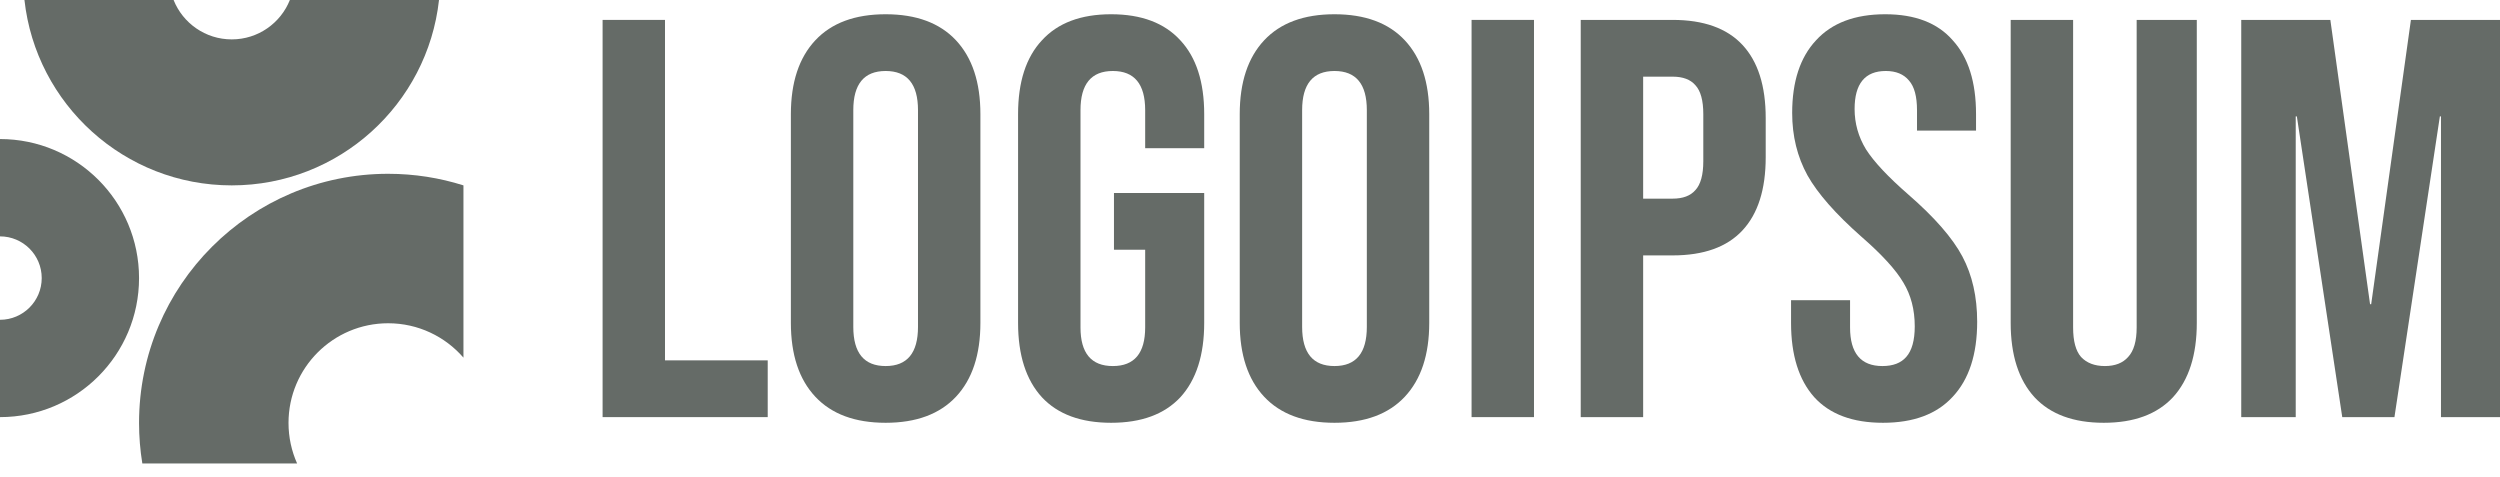
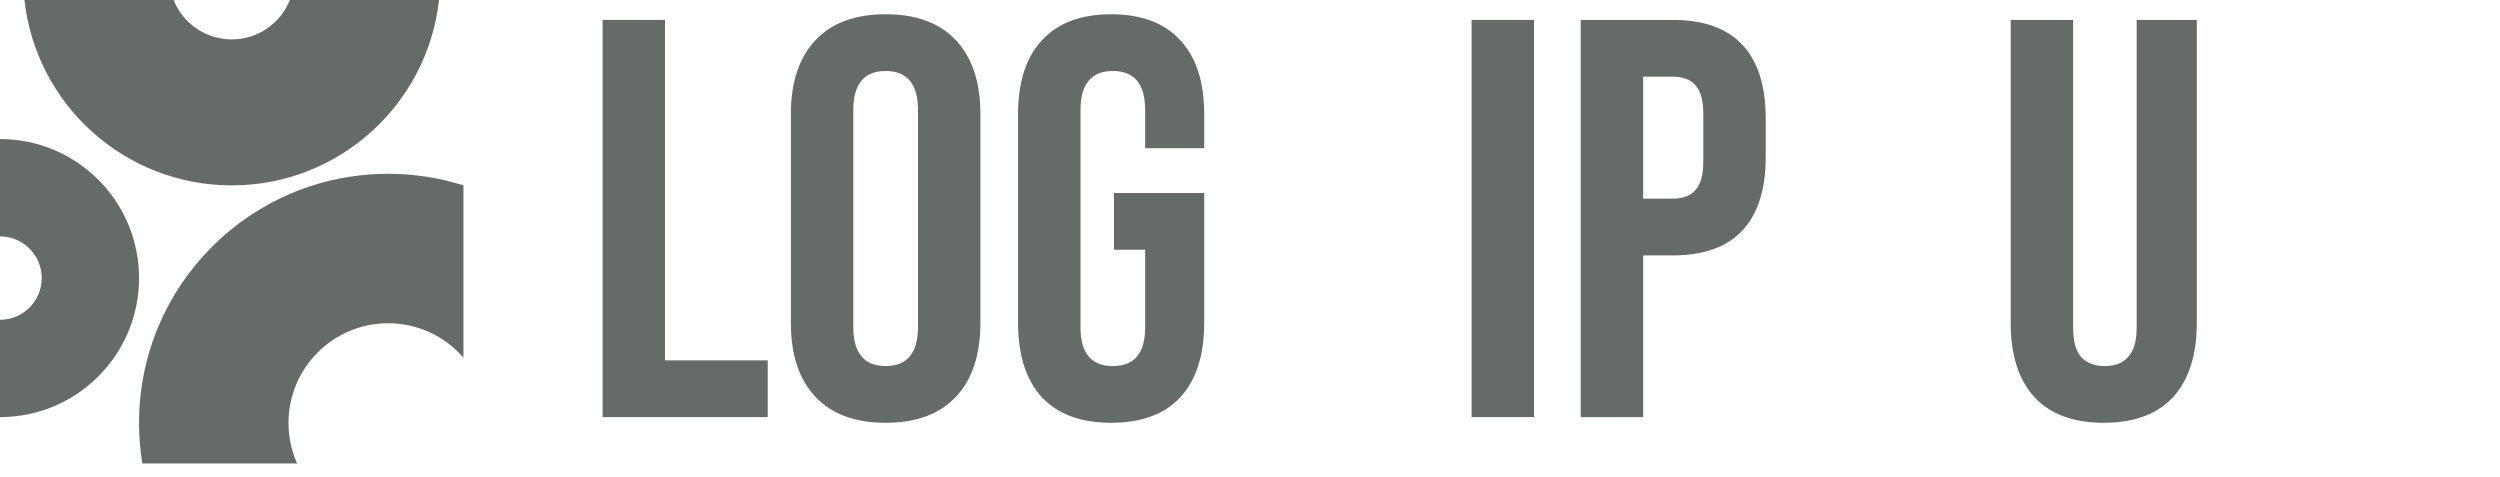
<svg xmlns="http://www.w3.org/2000/svg" width="131" height="25" viewBox="0 0 131 25" fill="none">
  <g clip-path="url(#clip0_2246_2664)">
    <path d="M31.576 1.043H34.846V18.883H40.228V21.857H31.576V1.043Z" fill="#656B67" />
    <path d="M46.408 22.154C44.802 22.154 43.573 21.698 42.721 20.787C41.868 19.875 41.442 18.586 41.442 16.921V5.98C41.442 4.315 41.868 3.026 42.721 2.114C43.573 1.202 44.802 0.747 46.408 0.747C48.013 0.747 49.242 1.202 50.095 2.114C50.947 3.026 51.373 4.315 51.373 5.98V16.921C51.373 18.586 50.947 19.875 50.095 20.787C49.242 21.698 48.013 22.154 46.408 22.154ZM46.408 19.181C47.538 19.181 48.103 18.497 48.103 17.129V5.771C48.103 4.404 47.538 3.72 46.408 3.72C45.278 3.72 44.713 4.404 44.713 5.771V17.129C44.713 18.497 45.278 19.181 46.408 19.181Z" fill="#656B67" />
    <path d="M58.223 22.154C56.638 22.154 55.428 21.708 54.596 20.816C53.763 19.905 53.347 18.606 53.347 16.921V5.98C53.347 4.295 53.763 3.006 54.596 2.114C55.428 1.202 56.638 0.747 58.223 0.747C59.809 0.747 61.018 1.202 61.851 2.114C62.683 3.006 63.1 4.295 63.1 5.98V7.764H60.007V5.771C60.007 4.404 59.442 3.72 58.313 3.72C57.183 3.72 56.618 4.404 56.618 5.771V17.159C56.618 18.507 57.183 19.181 58.313 19.181C59.442 19.181 60.007 18.507 60.007 17.159V13.086H58.372V10.113H63.1V16.921C63.1 18.606 62.683 19.905 61.851 20.816C61.018 21.708 59.809 22.154 58.223 22.154Z" fill="#656B67" />
-     <path d="M69.927 22.154C68.322 22.154 67.093 21.698 66.24 20.787C65.388 19.875 64.962 18.586 64.962 16.921V5.98C64.962 4.315 65.388 3.026 66.24 2.114C67.093 1.202 68.322 0.747 69.927 0.747C71.533 0.747 72.762 1.202 73.614 2.114C74.466 3.026 74.892 4.315 74.892 5.98V16.921C74.892 18.586 74.466 19.875 73.614 20.787C72.762 21.698 71.533 22.154 69.927 22.154ZM69.927 19.181C71.057 19.181 71.622 18.497 71.622 17.129V5.771C71.622 4.404 71.057 3.72 69.927 3.72C68.797 3.72 68.232 4.404 68.232 5.771V17.129C68.232 18.497 68.797 19.181 69.927 19.181Z" fill="#656B67" />
    <path d="M77.11 1.043H80.381V21.857H77.11V1.043Z" fill="#656B67" />
    <path d="M82.83 1.043H87.647C89.272 1.043 90.491 1.48 91.304 2.352C92.117 3.224 92.523 4.502 92.523 6.187V8.239C92.523 9.924 92.117 11.202 91.304 12.074C90.491 12.947 89.272 13.383 87.647 13.383H86.101V21.857H82.83V1.043ZM87.647 10.409C88.183 10.409 88.579 10.261 88.837 9.963C89.114 9.666 89.253 9.161 89.253 8.447V5.979C89.253 5.266 89.114 4.76 88.837 4.463C88.579 4.165 88.183 4.017 87.647 4.017H86.101V10.409H87.647Z" fill="#656B67" />
-     <path d="M98.667 22.154C97.082 22.154 95.883 21.708 95.07 20.816C94.257 19.905 93.851 18.606 93.851 16.921V15.732H96.943V17.159C96.943 18.507 97.508 19.181 98.638 19.181C99.193 19.181 99.609 19.023 99.886 18.705C100.184 18.368 100.333 17.833 100.333 17.1C100.333 16.228 100.134 15.464 99.738 14.81C99.342 14.136 98.608 13.334 97.537 12.402C96.19 11.213 95.248 10.142 94.713 9.191C94.178 8.219 93.91 7.129 93.91 5.92C93.91 4.275 94.326 3.006 95.159 2.114C95.992 1.202 97.201 0.747 98.787 0.747C100.352 0.747 101.532 1.202 102.325 2.114C103.138 3.006 103.544 4.295 103.544 5.98V6.842H100.451V5.771C100.451 5.058 100.313 4.543 100.035 4.225C99.758 3.888 99.352 3.72 98.816 3.72C97.726 3.72 97.181 4.384 97.181 5.712C97.181 6.465 97.379 7.169 97.776 7.823C98.192 8.477 98.935 9.27 100.006 10.202C101.373 11.391 102.315 12.471 102.831 13.443C103.346 14.414 103.604 15.554 103.604 16.862C103.604 18.567 103.177 19.875 102.325 20.787C101.492 21.698 100.273 22.154 98.667 22.154Z" fill="#656B67" />
    <path d="M110.237 22.154C108.651 22.154 107.441 21.708 106.609 20.816C105.776 19.904 105.36 18.606 105.36 16.921V1.043H108.631V17.159C108.631 17.872 108.769 18.388 109.047 18.705C109.344 19.022 109.761 19.181 110.296 19.181C110.831 19.181 111.237 19.022 111.515 18.705C111.812 18.388 111.961 17.872 111.961 17.159V1.043H115.112V16.921C115.112 18.606 114.696 19.904 113.864 20.816C113.031 21.708 111.822 22.154 110.237 22.154Z" fill="#656B67" />
-     <path d="M117.441 1.043H122.11L124.191 15.94H124.25L126.332 1.043H131V21.857H127.907V6.098H127.849L125.469 21.857H122.734L120.355 6.098H120.296V21.857H117.441V1.043Z" fill="#656B67" />
    <path d="M0 21.857C4.024 21.857 7.286 18.595 7.286 14.571C7.286 10.547 4.024 7.286 0 7.286V12.386C1.207 12.386 2.186 13.364 2.186 14.571C2.186 15.778 1.207 16.757 0 16.757V21.857Z" fill="#656B67" />
    <path d="M24.285 9.714C23.04 9.32 21.715 9.107 20.339 9.107C13.13 9.107 7.286 14.951 7.286 22.16C7.286 22.884 7.345 23.594 7.458 24.285H15.568C15.279 23.636 15.118 22.917 15.118 22.16C15.118 19.277 17.455 16.939 20.339 16.939C21.915 16.939 23.328 17.637 24.285 18.741V9.714Z" fill="#656B67" />
    <path d="M1.281 0C1.885 5.464 6.517 9.714 12.143 9.714C17.767 9.714 22.4 5.464 23.004 0H15.189C14.706 1.21 13.524 2.064 12.143 2.064C10.761 2.064 9.579 1.21 9.096 0H1.281Z" fill="#656B67" />
  </g>
  <defs>
    <clipPath id="clip0_2246_2664">
      <rect width="131" height="24.562" fill="white" />
    </clipPath>
  </defs>
</svg>